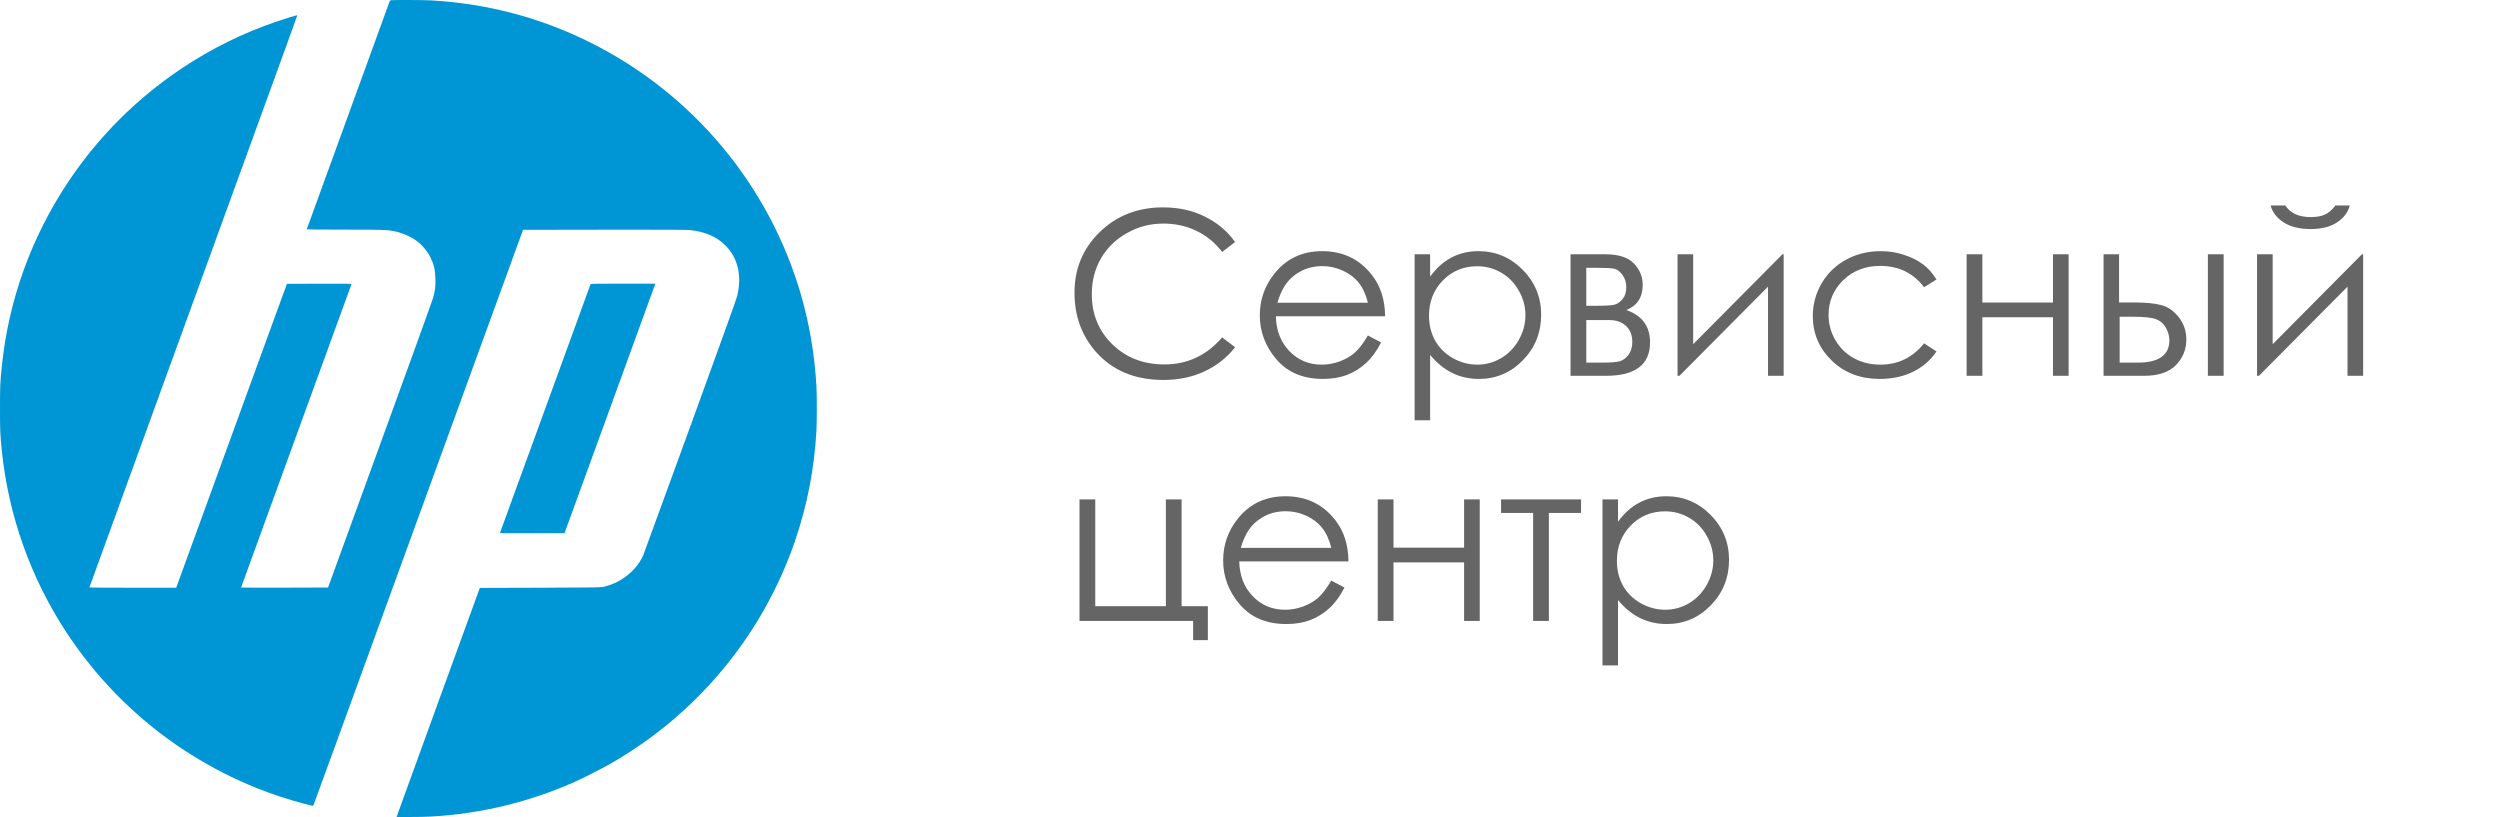
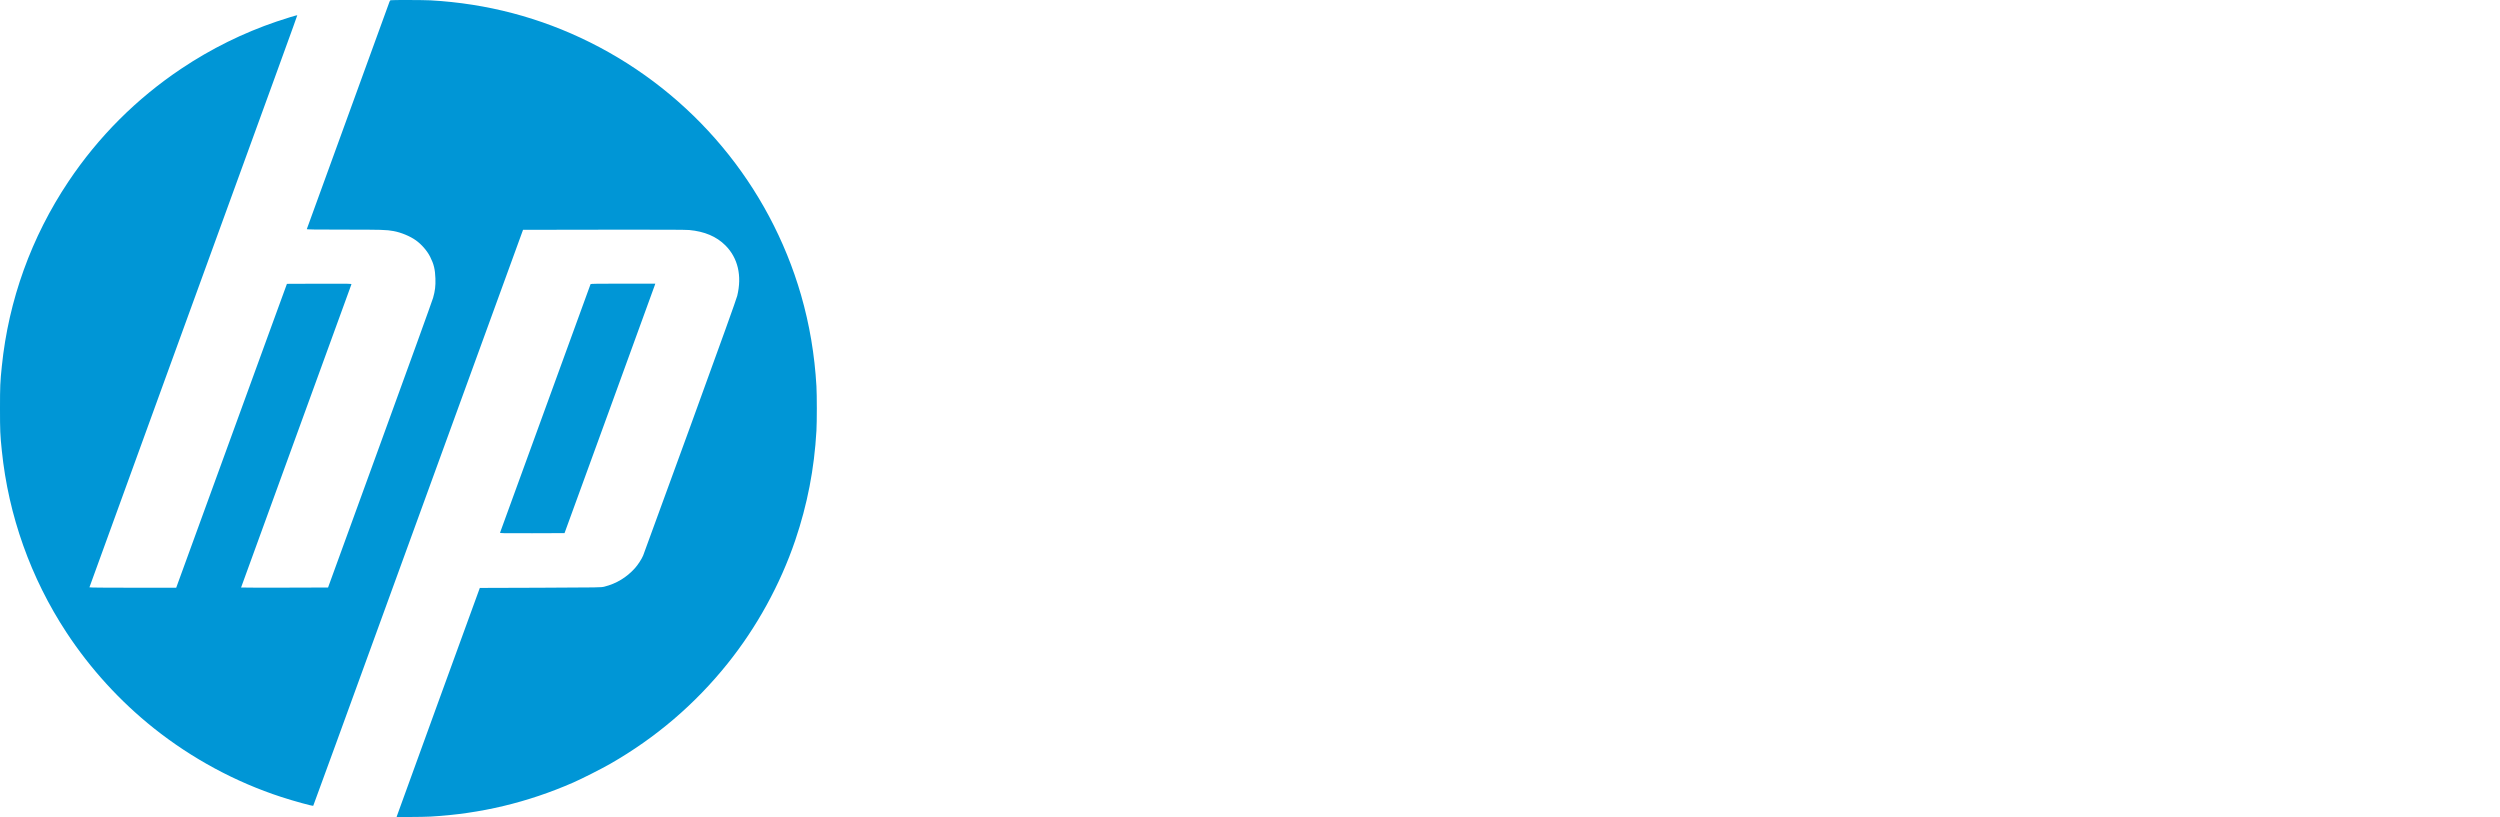
<svg xmlns="http://www.w3.org/2000/svg" width="153" height="50" viewBox="0 0 153 50" fill="none">
-   <path opacity="0.7" d="M75.589 14.81L74.796 15.419C74.358 14.849 73.832 14.419 73.217 14.127C72.606 13.831 71.934 13.683 71.2 13.683C70.398 13.683 69.655 13.876 68.972 14.264C68.288 14.646 67.757 15.164 67.379 15.815C67.005 16.463 66.818 17.192 66.818 18.003C66.818 19.229 67.238 20.252 68.076 21.072C68.919 21.893 69.981 22.303 71.262 22.303C72.67 22.303 73.848 21.751 74.796 20.648L75.589 21.25C75.088 21.888 74.461 22.383 73.709 22.733C72.962 23.08 72.125 23.253 71.2 23.253C69.441 23.253 68.053 22.667 67.037 21.496C66.185 20.507 65.759 19.313 65.759 17.914C65.759 16.442 66.274 15.205 67.304 14.202C68.338 13.195 69.632 12.691 71.186 12.691C72.125 12.691 72.973 12.878 73.73 13.252C74.486 13.621 75.106 14.141 75.589 14.81ZM83.717 20.532L84.523 20.956C84.259 21.476 83.954 21.895 83.607 22.214C83.261 22.533 82.871 22.777 82.439 22.945C82.005 23.109 81.516 23.191 80.969 23.191C79.757 23.191 78.809 22.795 78.125 22.002C77.441 21.204 77.1 20.304 77.1 19.302C77.1 18.358 77.389 17.518 77.968 16.779C78.701 15.841 79.684 15.371 80.914 15.371C82.181 15.371 83.193 15.852 83.949 16.814C84.487 17.492 84.76 18.34 84.769 19.356H78.084C78.102 20.222 78.378 20.933 78.911 21.489C79.444 22.041 80.103 22.316 80.887 22.316C81.265 22.316 81.632 22.25 81.987 22.118C82.347 21.986 82.653 21.811 82.903 21.592C83.154 21.373 83.425 21.02 83.717 20.532ZM83.717 18.529C83.589 18.019 83.402 17.611 83.156 17.306C82.915 17 82.593 16.754 82.192 16.567C81.791 16.381 81.37 16.287 80.928 16.287C80.199 16.287 79.572 16.522 79.048 16.991C78.665 17.333 78.376 17.846 78.18 18.529H83.717ZM86.574 15.562H87.524V16.93C87.903 16.41 88.338 16.02 88.83 15.761C89.322 15.501 89.871 15.371 90.478 15.371C91.535 15.371 92.439 15.752 93.191 16.513C93.943 17.274 94.319 18.19 94.319 19.261C94.319 20.355 93.946 21.284 93.198 22.05C92.455 22.811 91.558 23.191 90.505 23.191C89.912 23.191 89.368 23.068 88.871 22.822C88.374 22.576 87.925 22.209 87.524 21.722V25.721H86.574V15.562ZM90.402 16.294C89.573 16.294 88.873 16.583 88.304 17.162C87.739 17.741 87.456 18.461 87.456 19.322C87.456 19.887 87.581 20.395 87.832 20.847C88.087 21.298 88.45 21.656 88.919 21.92C89.393 22.184 89.892 22.316 90.416 22.316C90.931 22.316 91.414 22.184 91.865 21.92C92.321 21.651 92.683 21.277 92.952 20.799C93.221 20.32 93.356 19.819 93.356 19.295C93.356 18.766 93.221 18.265 92.952 17.791C92.688 17.317 92.33 16.95 91.879 16.69C91.428 16.426 90.936 16.294 90.402 16.294ZM98.277 23H96.117V15.562H98.243C99.054 15.562 99.638 15.749 99.993 16.123C100.353 16.497 100.533 16.934 100.533 17.436C100.533 18.192 100.201 18.705 99.535 18.974C100.501 19.315 100.984 19.974 100.984 20.949C100.984 22.316 100.082 23 98.277 23ZM97.081 16.39V18.714H97.703C98.268 18.714 98.637 18.691 98.811 18.645C98.984 18.6 99.145 18.488 99.296 18.311C99.451 18.128 99.528 17.889 99.528 17.593C99.528 17.283 99.449 17.023 99.289 16.814C99.13 16.604 98.961 16.481 98.783 16.444C98.61 16.408 98.25 16.39 97.703 16.39H97.081ZM97.081 19.589V22.193H98.106C98.59 22.193 98.934 22.164 99.139 22.105C99.348 22.041 99.526 21.906 99.672 21.701C99.822 21.496 99.897 21.236 99.897 20.922C99.897 20.516 99.77 20.193 99.515 19.951C99.259 19.71 98.922 19.589 98.503 19.589H97.081ZM103.623 15.562V21.065L109.085 15.562H109.16V23H108.203V17.545L102.782 23H102.666V15.562H103.623ZM118.512 17.107L117.753 17.579C117.097 16.709 116.201 16.273 115.066 16.273C114.16 16.273 113.405 16.565 112.804 17.148C112.207 17.732 111.908 18.44 111.908 19.274C111.908 19.817 112.045 20.327 112.318 20.806C112.596 21.284 112.975 21.656 113.453 21.92C113.936 22.184 114.476 22.316 115.073 22.316C116.167 22.316 117.06 21.881 117.753 21.011L118.512 21.51C118.156 22.043 117.678 22.458 117.076 22.754C116.479 23.046 115.798 23.191 115.032 23.191C113.856 23.191 112.881 22.818 112.106 22.07C111.332 21.323 110.944 20.414 110.944 19.343C110.944 18.623 111.124 17.955 111.484 17.34C111.849 16.72 112.348 16.237 112.981 15.891C113.615 15.544 114.324 15.371 115.107 15.371C115.6 15.371 116.074 15.446 116.529 15.597C116.99 15.747 117.379 15.943 117.698 16.185C118.017 16.426 118.288 16.734 118.512 17.107ZM125.642 19.418H121.321V23H120.357V15.562H121.321V18.516H125.642V15.562H126.599V23H125.642V19.418ZM129.688 18.509H130.598C131.322 18.509 131.89 18.566 132.3 18.68C132.71 18.794 133.063 19.047 133.359 19.439C133.656 19.826 133.804 20.273 133.804 20.778C133.804 21.389 133.59 21.913 133.161 22.351C132.733 22.784 132.083 23 131.213 23H128.738V15.562H129.688V18.509ZM129.723 19.384V22.193H130.823C132.118 22.193 132.765 21.738 132.765 20.826C132.765 20.566 132.694 20.311 132.553 20.061C132.416 19.81 132.213 19.634 131.944 19.534C131.68 19.434 131.211 19.384 130.536 19.384H129.723ZM135.123 15.562H136.087V23H135.123V15.562ZM139.088 15.562V21.065L144.55 15.562H144.625V23H143.668V17.545L138.247 23H138.131V15.562H139.088ZM138.958 12.575H139.86C140.015 12.812 140.223 12.99 140.482 13.108C140.742 13.227 141.052 13.286 141.412 13.286C141.777 13.286 142.071 13.234 142.294 13.129C142.517 13.024 142.729 12.839 142.93 12.575H143.805C143.704 12.985 143.447 13.329 143.032 13.607C142.622 13.881 142.08 14.018 141.405 14.018C140.735 14.018 140.188 13.883 139.765 13.614C139.341 13.341 139.072 12.995 138.958 12.575ZM73.019 38H66.066V30.562H67.03V37.098H71.351V30.562H72.314V37.098H73.921V39.176H73.019V38ZM81.475 35.532L82.281 35.956C82.017 36.476 81.712 36.895 81.365 37.214C81.019 37.533 80.629 37.777 80.196 37.945C79.763 38.109 79.273 38.191 78.727 38.191C77.514 38.191 76.566 37.795 75.883 37.002C75.199 36.204 74.857 35.304 74.857 34.302C74.857 33.358 75.147 32.518 75.726 31.779C76.459 30.84 77.441 30.371 78.672 30.371C79.939 30.371 80.951 30.852 81.707 31.814C82.245 32.492 82.518 33.34 82.527 34.356H75.842C75.86 35.222 76.136 35.933 76.669 36.489C77.202 37.041 77.861 37.316 78.644 37.316C79.023 37.316 79.39 37.25 79.745 37.118C80.105 36.986 80.41 36.81 80.661 36.592C80.912 36.373 81.183 36.02 81.475 35.532ZM81.475 33.529C81.347 33.019 81.16 32.611 80.914 32.306C80.672 32 80.351 31.754 79.95 31.567C79.549 31.381 79.128 31.287 78.686 31.287C77.956 31.287 77.33 31.522 76.806 31.991C76.423 32.333 76.133 32.846 75.938 33.529H81.475ZM89.603 34.418H85.282V38H84.318V30.562H85.282V33.516H89.603V30.562H90.56V38H89.603V34.418ZM91.865 30.562H96.76V31.39H94.791V38H93.827V31.39H91.865V30.562ZM98.072 30.562H99.022V31.93C99.401 31.41 99.836 31.02 100.328 30.761C100.82 30.501 101.369 30.371 101.976 30.371C103.033 30.371 103.938 30.752 104.689 31.513C105.441 32.274 105.817 33.19 105.817 34.261C105.817 35.355 105.444 36.284 104.696 37.05C103.953 37.811 103.056 38.191 102.003 38.191C101.41 38.191 100.866 38.068 100.369 37.822C99.872 37.576 99.424 37.209 99.022 36.722V40.721H98.072V30.562ZM101.9 31.294C101.071 31.294 100.371 31.583 99.802 32.162C99.237 32.741 98.954 33.461 98.954 34.322C98.954 34.887 99.079 35.395 99.33 35.847C99.585 36.298 99.948 36.656 100.417 36.92C100.891 37.184 101.39 37.316 101.914 37.316C102.429 37.316 102.912 37.184 103.363 36.92C103.819 36.651 104.181 36.277 104.45 35.799C104.719 35.32 104.854 34.819 104.854 34.295C104.854 33.766 104.719 33.265 104.45 32.791C104.186 32.317 103.828 31.95 103.377 31.69C102.926 31.426 102.434 31.294 101.9 31.294Z" fill="#242424" />
  <path d="M23.907 0.014C23.885 0.019 23.855 0.056 23.841 0.095C23.821 0.156 18.809 13.933 18.777 14.021C18.767 14.045 19.235 14.053 21.066 14.053C23.358 14.053 23.647 14.06 24.083 14.141C24.546 14.226 25.092 14.452 25.45 14.707C25.8 14.956 26.138 15.346 26.324 15.713C26.552 16.166 26.628 16.484 26.647 17.04C26.662 17.505 26.628 17.792 26.505 18.228C26.466 18.375 25.002 22.425 23.253 27.227L20.077 35.956L17.415 35.964C15.951 35.966 14.754 35.964 14.754 35.956C14.754 35.952 16.269 31.784 18.123 26.695C19.977 21.607 21.5 17.424 21.507 17.4C21.517 17.361 21.417 17.358 19.538 17.363L17.56 17.371L16.367 20.64C13.064 29.71 10.875 35.724 10.831 35.839L10.784 35.969H8.127C6.401 35.969 5.473 35.961 5.473 35.944C5.473 35.932 7.569 30.165 10.128 23.133C17.268 3.516 18.204 0.942 18.194 0.932C18.179 0.918 17.474 1.133 16.926 1.319C14.874 2.017 12.922 2.982 11.105 4.197C8.36 6.031 6.024 8.367 4.187 11.114C1.92 14.506 0.526 18.365 0.113 22.403C0.01 23.39 0 23.639 0 24.998C0 26.358 0.01 26.607 0.113 27.594C0.519 31.549 1.878 35.371 4.065 38.702C5.524 40.923 7.346 42.921 9.423 44.574C11.747 46.422 14.421 47.865 17.21 48.773C17.983 49.025 19.142 49.344 19.171 49.312C19.183 49.302 19.913 47.294 27.886 25.39L32.01 14.065L36.941 14.057C40.448 14.053 41.961 14.057 42.179 14.077C43.115 14.163 43.847 14.471 44.393 15.017C45.16 15.784 45.417 16.874 45.118 18.105C45.069 18.308 44.192 20.75 42.241 26.113C40.695 30.354 39.4 33.904 39.361 33.998C39.27 34.215 39.045 34.563 38.861 34.769C38.352 35.337 37.718 35.721 36.988 35.903C36.782 35.954 36.748 35.954 33.072 35.969L29.365 35.981L26.833 42.935C25.442 46.76 24.296 49.914 24.289 49.944L24.274 50H25.095C25.545 50 26.111 49.988 26.351 49.975C29.409 49.802 32.279 49.116 35.081 47.892C35.612 47.659 36.819 47.049 37.343 46.748C40.132 45.151 42.529 43.104 44.52 40.621C46.315 38.386 47.75 35.77 48.669 33.067C49.41 30.88 49.834 28.689 49.966 26.36C49.998 25.797 49.998 24.2 49.966 23.637C49.856 21.712 49.543 19.859 49.024 18.056C47.079 11.332 42.395 5.722 36.106 2.59C33.058 1.072 29.799 0.215 26.351 0.021C25.93 -0.003 23.99 -0.008 23.907 0.014Z" fill="#0096D6" />
  <path d="M36.143 17.388C35.526 19.078 30.612 32.568 30.604 32.597C30.592 32.636 30.692 32.639 32.571 32.634L34.549 32.627L37.311 25.048C38.832 20.88 40.081 17.444 40.088 17.413L40.103 17.359H38.129C36.572 17.359 36.151 17.366 36.143 17.388Z" fill="#0096D6" />
</svg>